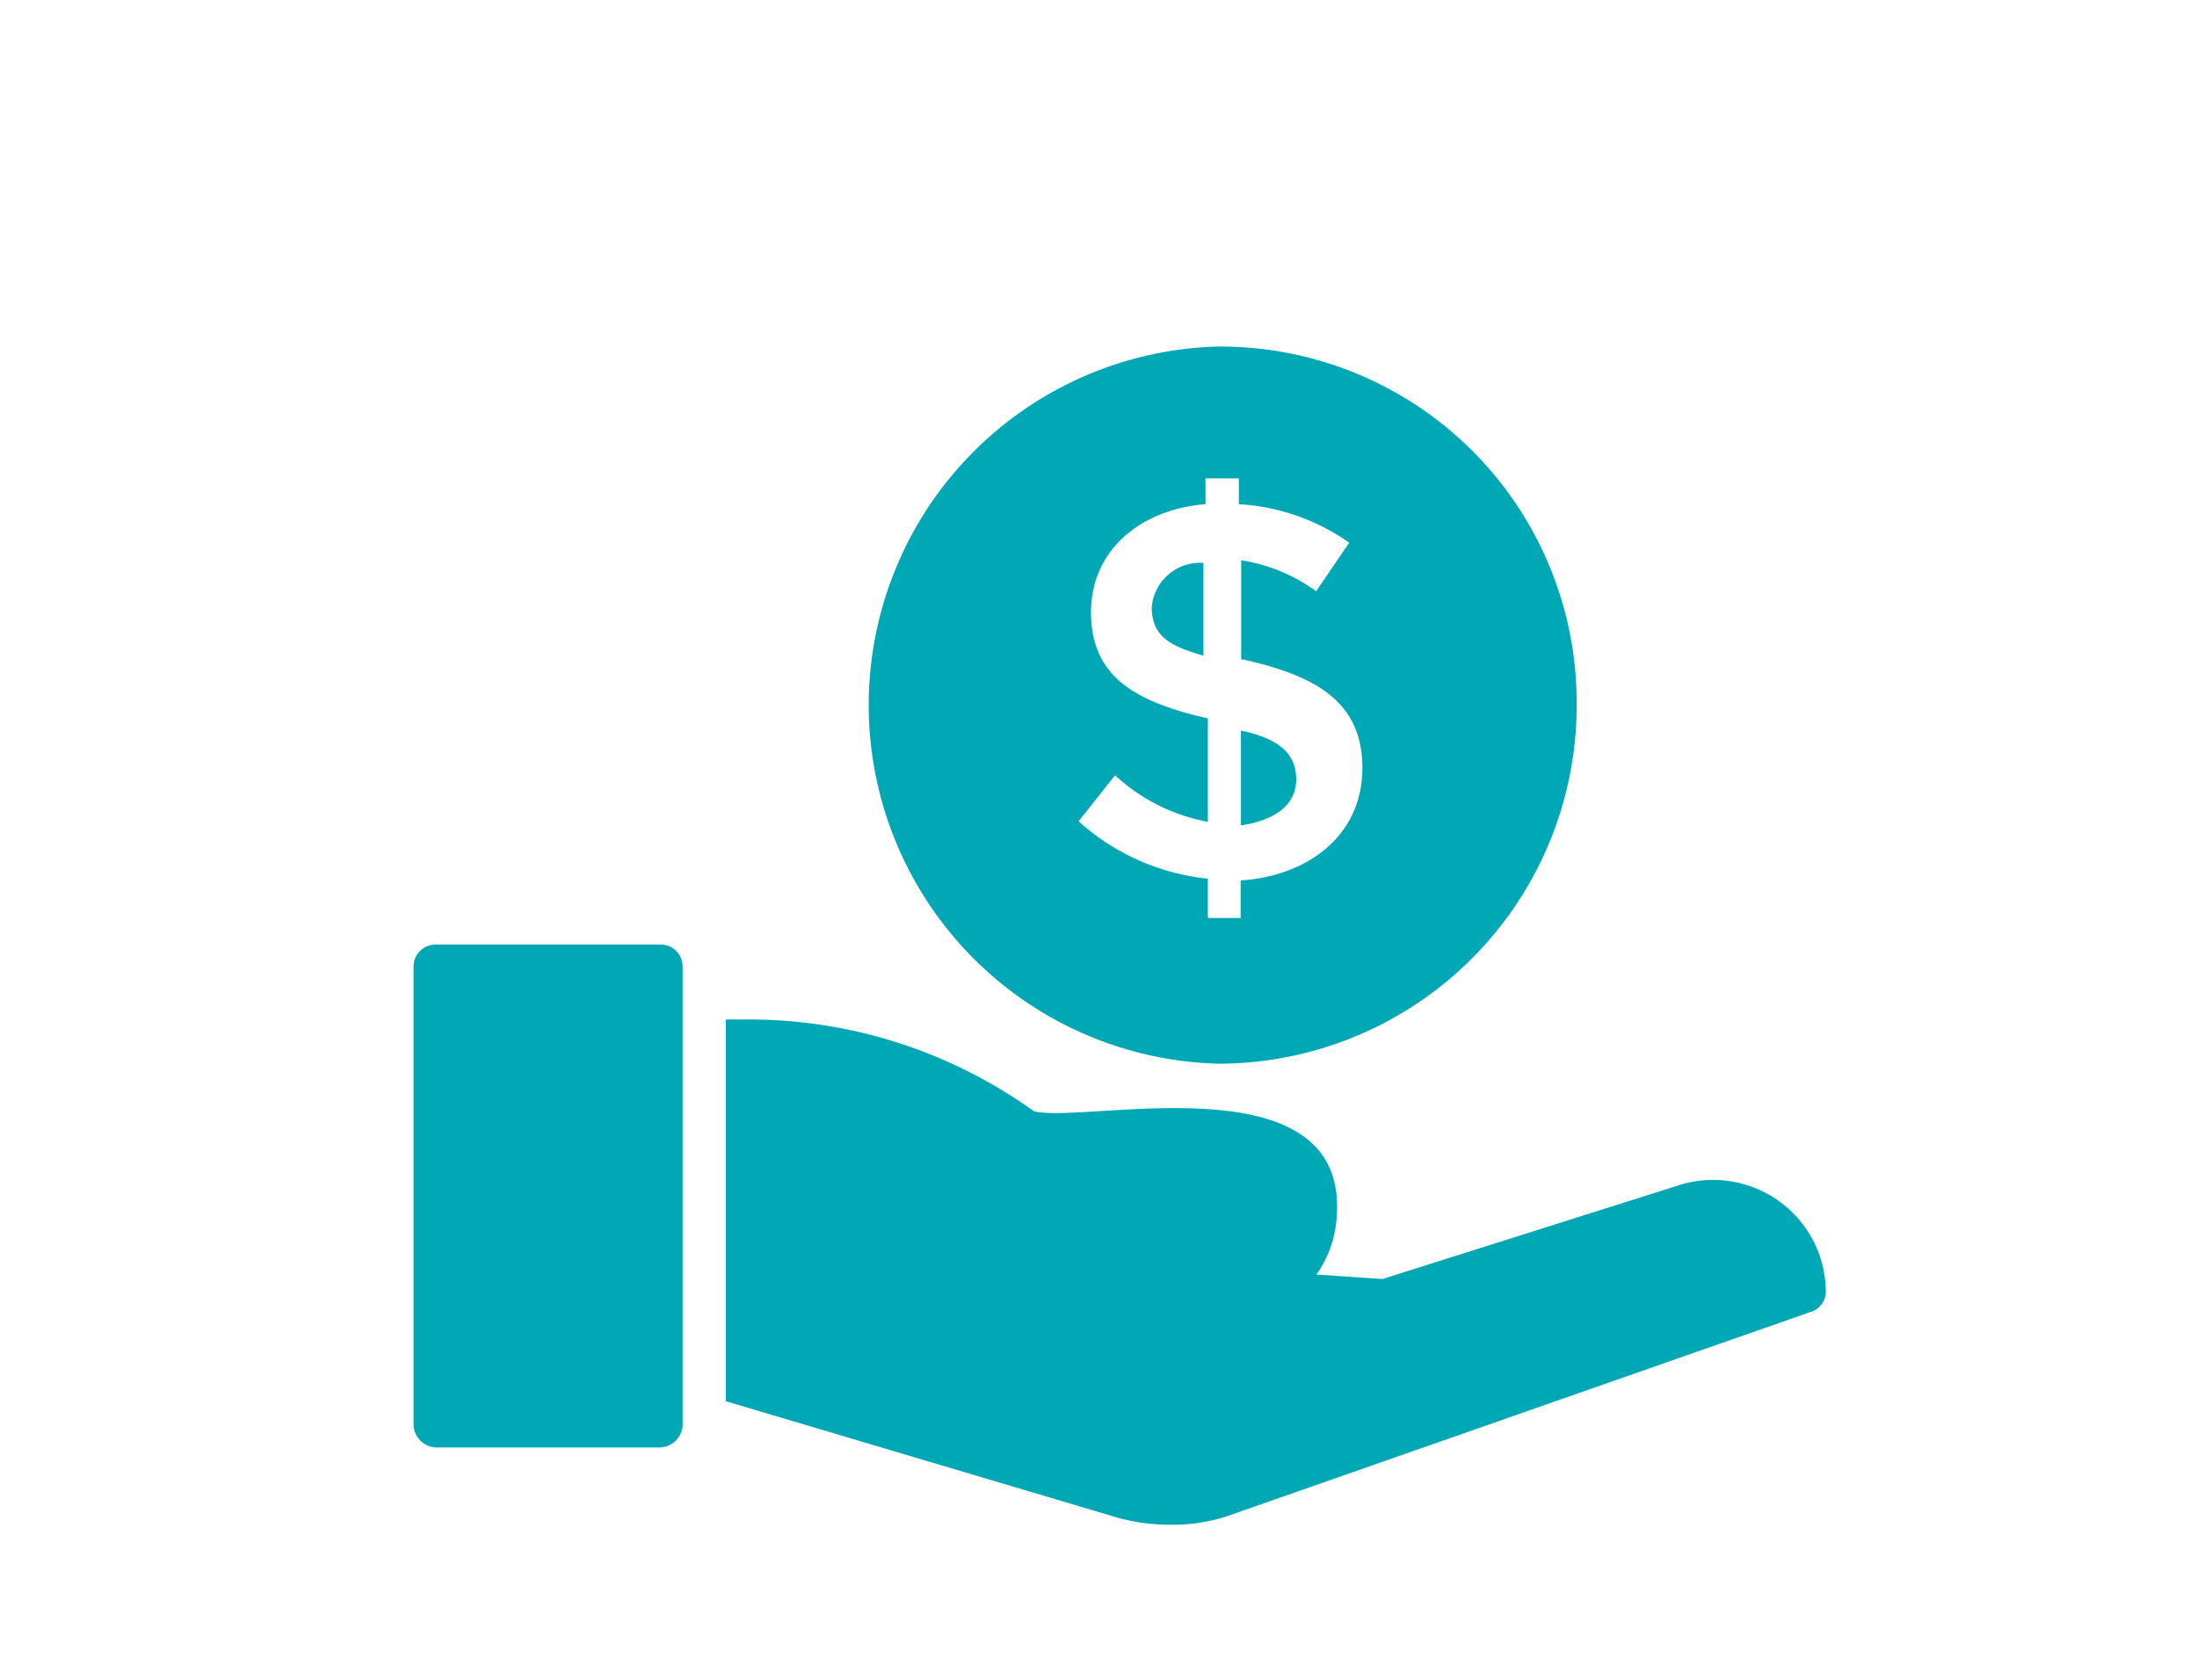
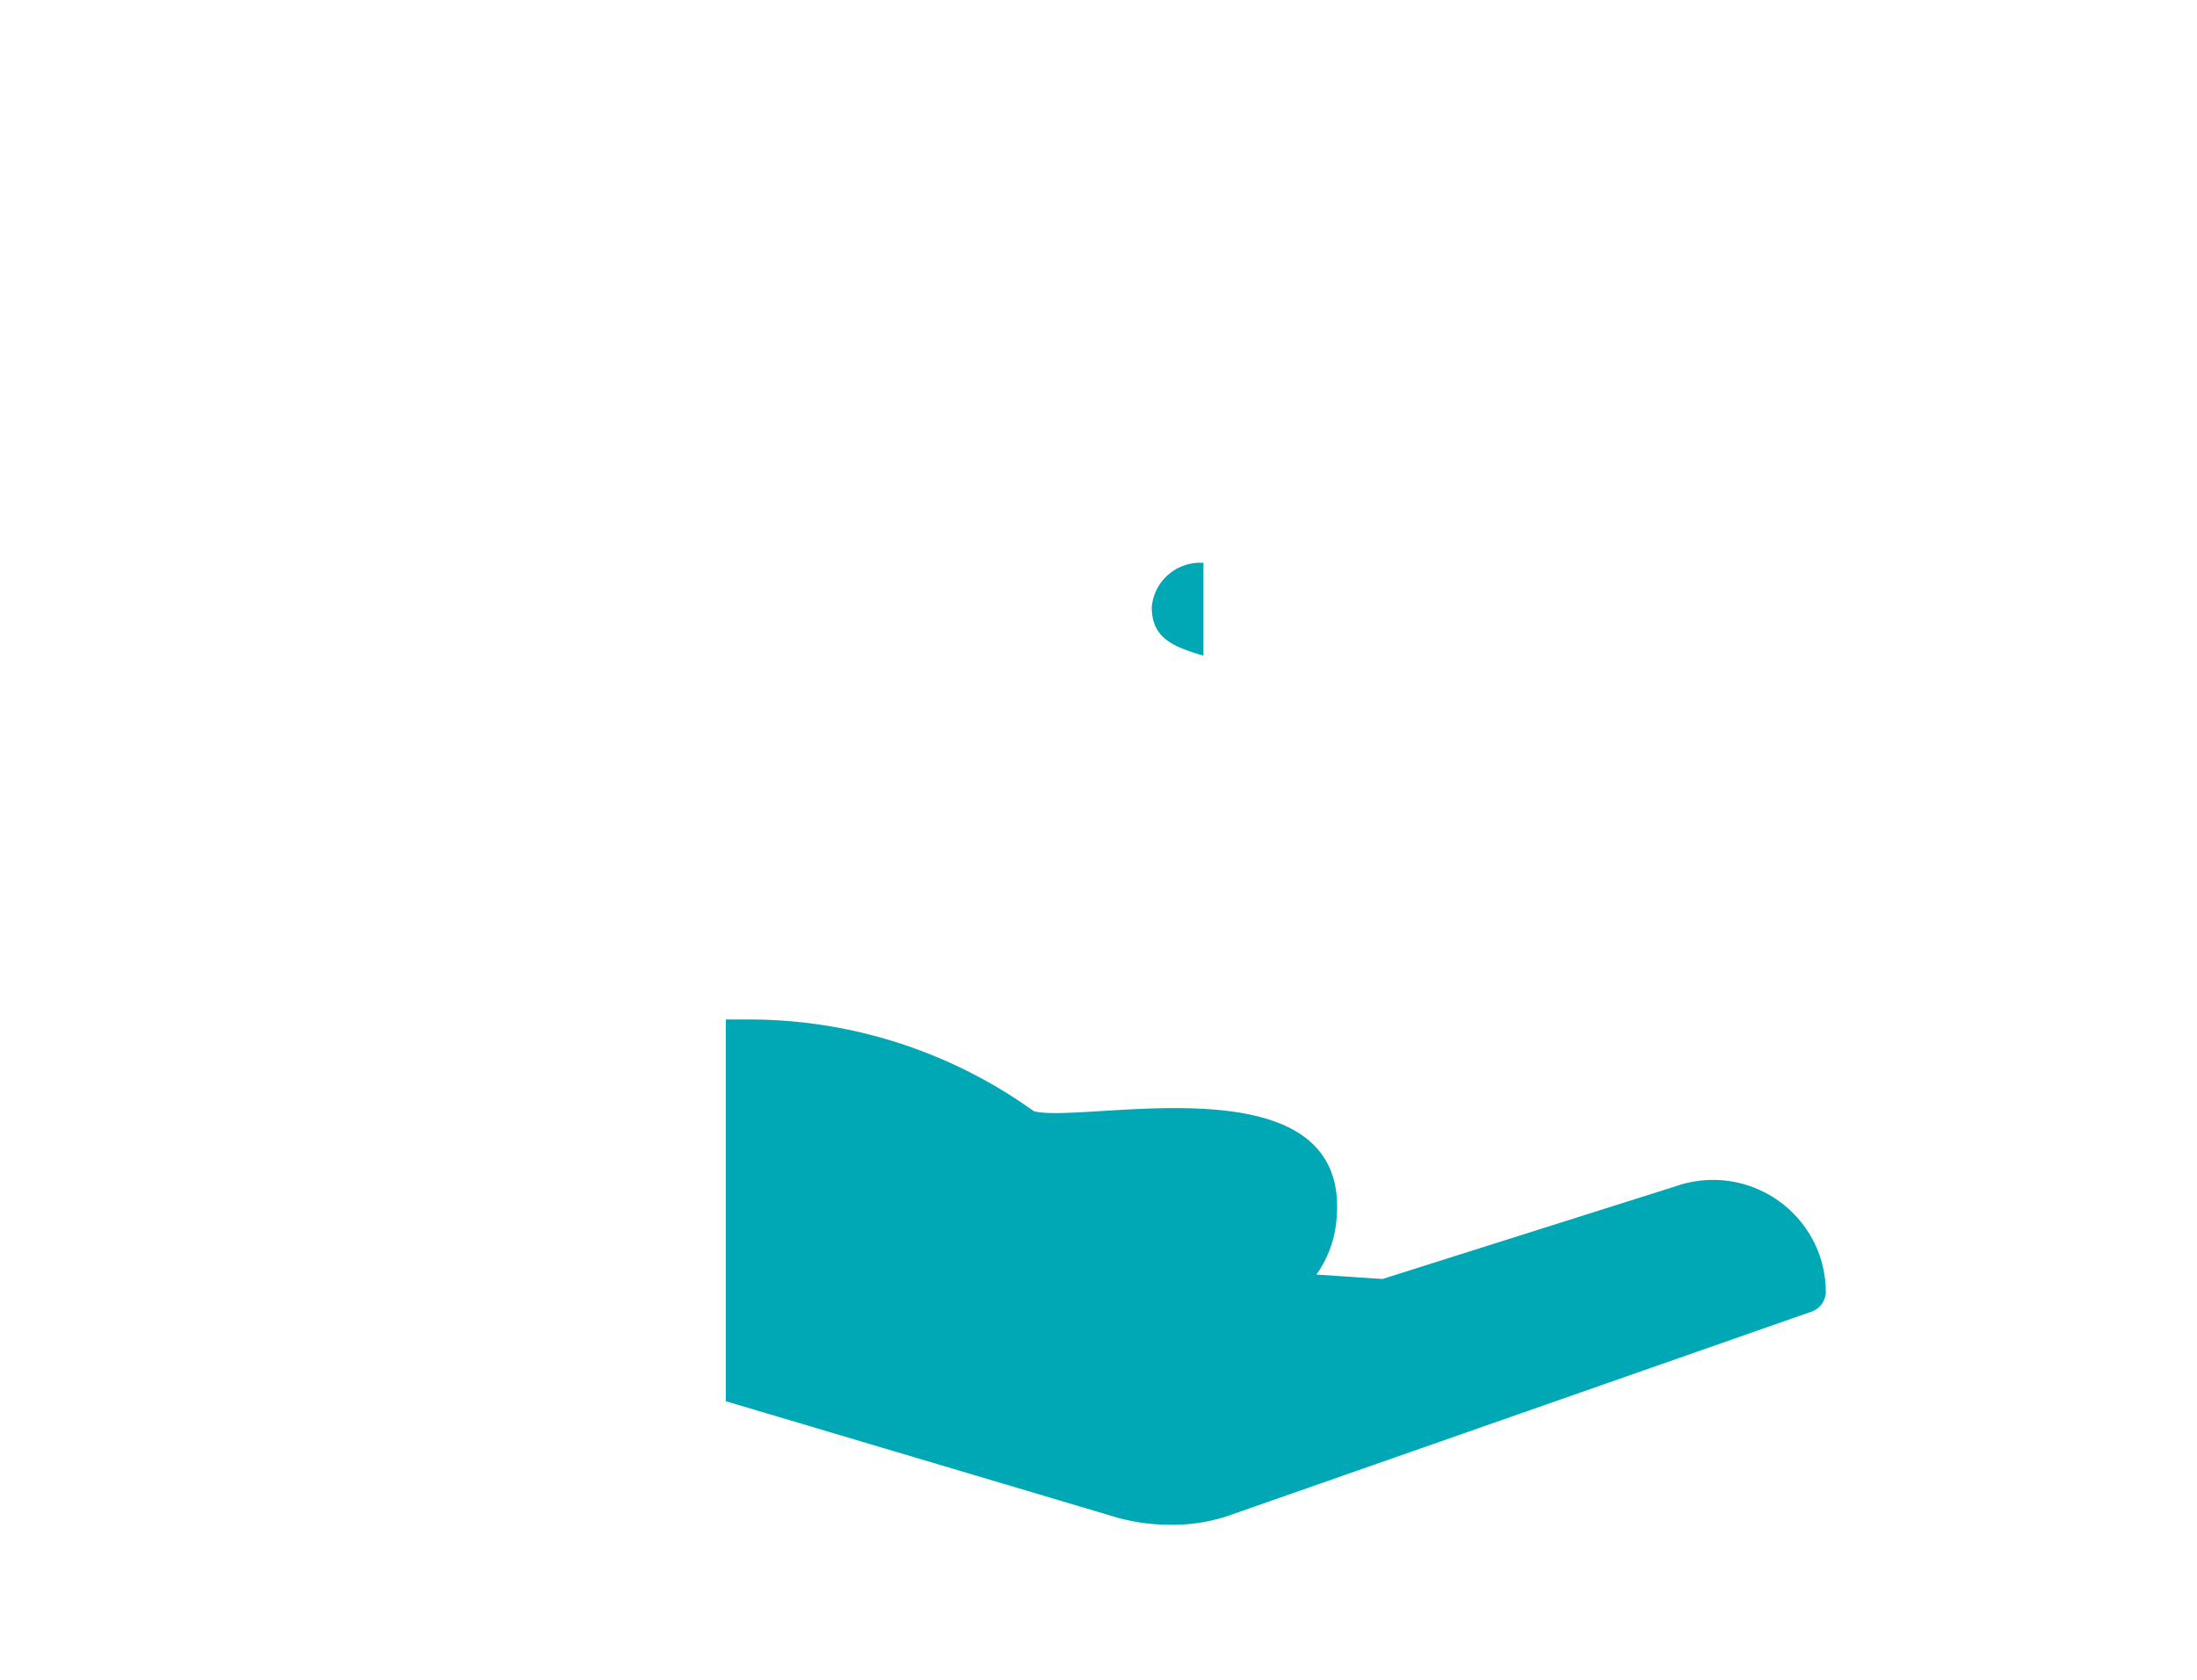
<svg xmlns="http://www.w3.org/2000/svg" id="Layer_1" data-name="Layer 1" viewBox="0 0 85 65">
  <defs>
    <style>.cls-1{fill:#00a7b5;}</style>
  </defs>
  <title>loans</title>
  <g id="loan_icon" data-name="loan icon">
    <g id="loan">
      <g id="Group_47" data-name="Group 47">
        <path id="Path_209" data-name="Path 209" class="cls-1" d="M70.64,50a.83.83,0,0,1-.6.77L47.5,58.66a6.69,6.69,0,0,1-2.22.34,7.65,7.65,0,0,1-2-.26l-15.2-4.52V39.45h1.11A18.87,18.87,0,0,1,40,43c2,.51,12.38-2.13,11.7,4.27a4.25,4.25,0,0,1-.77,2.05l2.56.17,11.35-3.59a4.37,4.37,0,0,1,5.56,2.68A4.51,4.51,0,0,1,70.64,50Z" />
      </g>
-       <path id="Path_210" data-name="Path 210" class="cls-1" d="M26.41,37.4V55.16a.91.91,0,0,1-.85.85H16.85a.91.91,0,0,1-.85-.85V37.4a.85.85,0,0,1,.85-.85h8.71A.85.85,0,0,1,26.41,37.4Z" />
      <g id="Group_49" data-name="Group 49">
        <g id="Group_48" data-name="Group 48">
          <path id="Path_211" data-name="Path 211" class="cls-1" d="M46.56,21.78v3.59c-1.2-.35-2-.69-2-1.88A1.88,1.88,0,0,1,46.56,21.78Z" />
-           <path id="Path_212" data-name="Path 212" class="cls-1" d="M50.15,30.15c0,1.11-1,1.62-2.14,1.79V28.27C49.21,28.52,50.15,29,50.15,30.15Z" />
-           <path id="Path_213" data-name="Path 213" class="cls-1" d="M47.16,13.41h-.08a13.88,13.88,0,0,0,.08,27.75h.09A13.87,13.87,0,0,0,61,27.33v-.09A13.78,13.78,0,0,0,47.28,13.41ZM48,34.07v1.45H46.73V34a8.8,8.8,0,0,1-5-2.22L43.14,30a7.21,7.21,0,0,0,3.59,1.8v-4c-2.56-.6-4.52-1.46-4.52-4.1,0-2.48,2-4,4.43-4.19v-1h1.29v1A8.23,8.23,0,0,1,52.2,21l-1.28,1.88a6.62,6.62,0,0,0-2.9-1.2v3.84h.08c2.65.6,4.61,1.54,4.61,4.19S50.57,33.9,48,34.07Z" />
        </g>
      </g>
    </g>
  </g>
</svg>